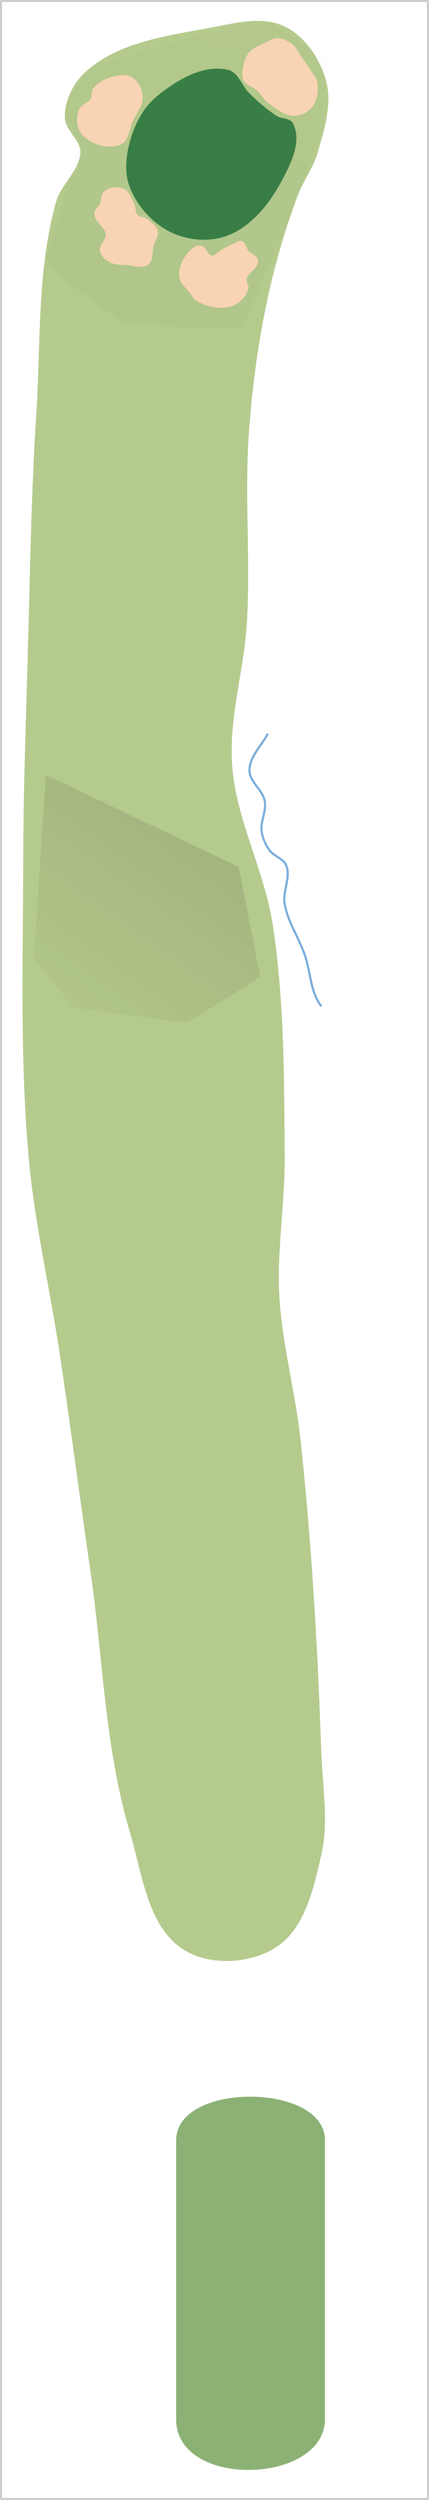
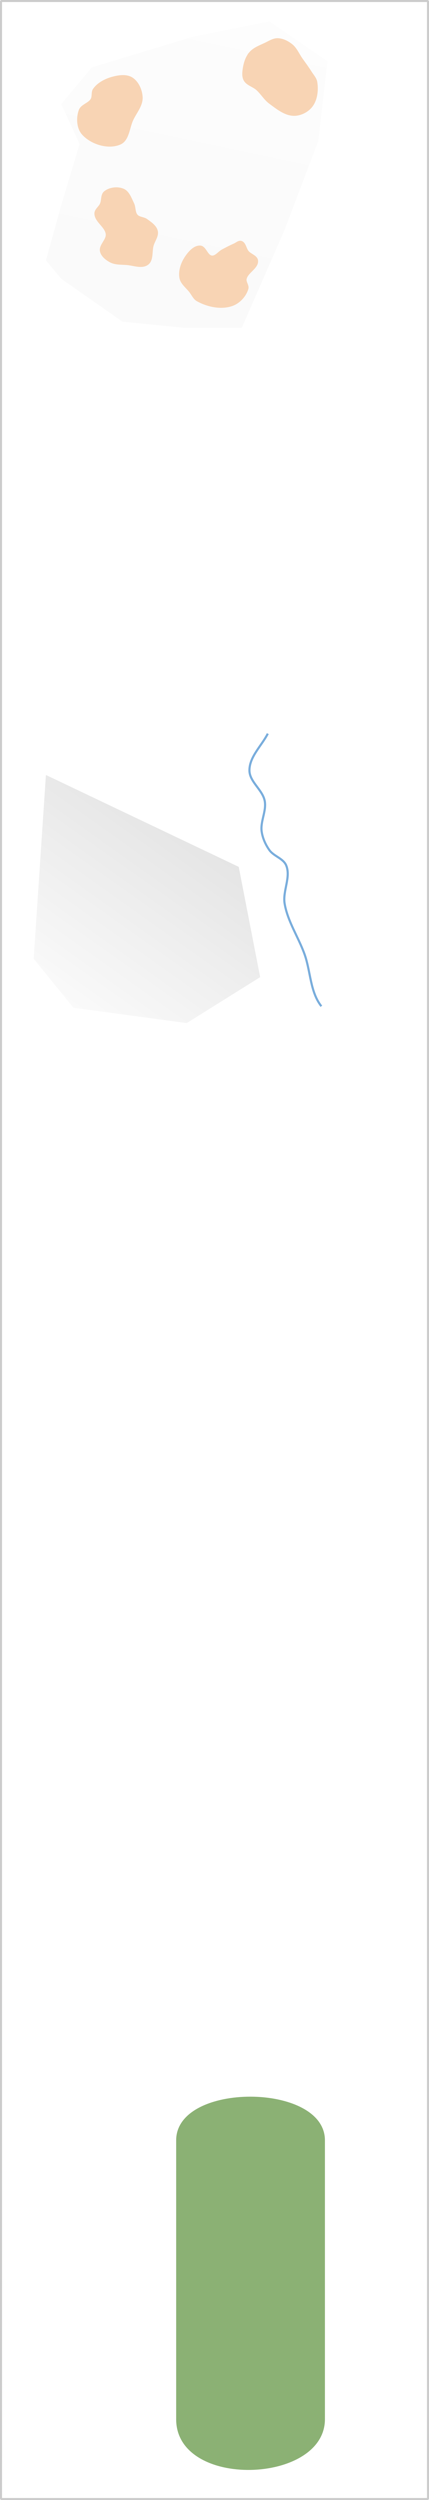
<svg xmlns="http://www.w3.org/2000/svg" xmlns:ns1="http://www.inkscape.org/namespaces/inkscape" xmlns:ns2="http://sodipodi.sourceforge.net/DTD/sodipodi-0.dtd" xmlns:xlink="http://www.w3.org/1999/xlink" width="52.979mm" height="308.489mm" viewBox="0 0 52.979 308.489" version="1.1" id="svg8" ns1:version="1.1.1 (c3084ef, 2021-09-22)" ns2:docname="4.svg">
  <defs id="defs2">
    <linearGradient ns1:collect="always" id="linearGradient1638">
      <stop style="stop-color:#000000;stop-opacity:1;" offset="0" id="stop1634" />
      <stop style="stop-color:#000000;stop-opacity:0" offset="1" id="stop1636" />
    </linearGradient>
    <linearGradient ns1:collect="always" id="linearGradient1306">
      <stop style="stop-color:#000000;stop-opacity:1;" offset="0" id="stop1302" />
      <stop style="stop-color:#000000;stop-opacity:0;" offset="1" id="stop1304" />
    </linearGradient>
    <linearGradient ns1:collect="always" xlink:href="#linearGradient1306" id="linearGradient1308" x1="31.75" y1="92.793" x2="5.67" y2="129.457" gradientUnits="userSpaceOnUse" />
    <filter ns1:collect="always" style="color-interpolation-filters:sRGB" id="filter1405" x="-0.397" y="-0.363" width="1.794" height="1.725">
      <feGaussianBlur ns1:collect="always" stdDeviation="4.626" id="feGaussianBlur1407" />
    </filter>
    <linearGradient ns1:collect="always" xlink:href="#linearGradient1638" id="linearGradient1640" x1="13.839" y1="89.954" x2="38.316" y2="-25.707" gradientUnits="userSpaceOnUse" />
    <filter ns1:collect="always" style="color-interpolation-filters:sRGB" id="filter1756" x="-0.075" y="-0.069" width="1.15" height="1.138">
      <feGaussianBlur ns1:collect="always" stdDeviation="1.086" id="feGaussianBlur1758" />
    </filter>
  </defs>
  <ns2:namedview id="base" pagecolor="#ffffff" bordercolor="#666666" borderopacity="1.0" ns1:pageopacity="0.0" ns1:pageshadow="2" ns1:zoom="0.7" ns1:cx="23.571429" ns1:cy="402.14286" ns1:document-units="mm" ns1:current-layer="layer1" ns1:document-rotation="0" showgrid="false" ns1:window-width="1252" ns1:window-height="829" ns1:window-x="63" ns1:window-y="23" ns1:window-maximized="0" ns1:snap-global="false" ns1:pagecheckerboard="0" fit-margin-top="0" fit-margin-left="0" fit-margin-right="0" fit-margin-bottom="0" />
  <g ns1:groupmode="layer" id="layer6" ns1:label="Border" transform="translate(-52.013,-35.043)" style="display:inline" ns2:insensitive="true">
    <rect style="fill:#ffffff;stroke:#cccccc;stroke-width:0.25;stroke-linecap:round;stroke-linejoin:bevel" id="rect5821" width="52.729" height="308.239" x="52.138" y="35.168" />
  </g>
  <g ns1:groupmode="layer" id="layer2" ns1:label="tees" style="display:inline;opacity:1" transform="translate(-54.868,-25.085)" ns2:insensitive="true">
    <path style="fill:#8bb174;fill-opacity:1;stroke:#8bb174;stroke-width:0.265;stroke-linecap:butt;stroke-linejoin:miter;stroke-miterlimit:4;stroke-dasharray:none;stroke-opacity:1" d="m 76.756,289.184 c 0,-7.039 18.106,-6.96 18.106,0 v 34.427 c 0,7.841 -18.106,8.47 -18.106,0 z" id="path10990" ns2:nodetypes="sssss" />
  </g>
  <g ns1:groupmode="layer" id="layer5" ns1:label="fairway" style="display:inline" transform="translate(-54.868,-25.085)" ns2:insensitive="true">
-     <path style="fill:#b5ca8d;fill-opacity:1;stroke:#b5ca8d;stroke-width:0.265;stroke-linecap:butt;stroke-linejoin:miter;stroke-miterlimit:4;stroke-dasharray:none;stroke-opacity:1" d="m 62.407,192.325 c -1.231,-8.232 -3.168,-16.374 -3.891,-24.666 -1.068,-12.256 -0.671,-24.6 -0.642,-36.903 0.019,-8.003 0.301,-16.003 0.531,-24.003 0.292,-10.177 0.425,-20.365 1.076,-30.525 0.561,-8.753 0.073,-17.753 2.438,-26.198 0.618,-2.206 2.971,-3.889 3.01,-6.18 0.027,-1.582 -1.939,-2.754 -1.931,-4.336 0.009,-1.99 1.013,-4.085 2.48,-5.43 3.977,-3.645 9.944,-4.444 15.25,-5.419 3.023,-0.556 6.45,-1.536 9.22,-0.203 2.505,1.205 4.325,3.949 5.059,6.63 0.78,2.848 -0.229,5.958 -1.036,8.798 -0.528,1.861 -1.77,3.45 -2.451,5.26 -1.58,4.194 -2.829,8.524 -3.771,12.906 -1.139,5.3 -1.848,10.7 -2.255,16.106 -0.59,7.851 0.188,15.758 -0.258,23.618 -0.337,5.955 -2.267,11.853 -1.827,17.801 0.499,6.749 4.005,12.982 5.019,19.673 1.435,9.47 1.406,19.118 1.464,28.696 0.034,5.657 -0.96,11.31 -0.659,16.959 0.324,6.084 2.005,12.026 2.647,18.084 1.351,12.742 2.105,25.55 2.533,38.356 0.14,4.185 0.951,8.481 0.012,12.562 -0.943,4.098 -1.995,9.058 -5.527,11.34 -3.142,2.03 -8.038,2.307 -11.218,0.336 -4.496,-2.787 -5.116,-9.35 -6.631,-14.418 -3.129,-10.46 -3.32,-21.583 -4.901,-32.386 -1.29,-8.814 -2.424,-17.65 -3.742,-26.46 z" id="path4681" ns2:nodetypes="aaaaaaaaaaaaaaaaaaaaaaaaaaaaa" />
-   </g>
+     </g>
  <g ns1:groupmode="layer" id="layer3" ns1:label="Green" style="display:inline;opacity:1" transform="translate(-54.868,-25.085)" ns2:insensitive="true">
-     <path style="display:inline;fill:#397f47;fill-opacity:1;stroke:#397f47;stroke-width:0.265;stroke-linecap:butt;stroke-linejoin:miter;stroke-miterlimit:4;stroke-dasharray:none;stroke-opacity:1" d="m 76.079,53.651 c 2.044,0.98 4.665,1.194 6.789,0.402 2.804,-1.046 4.969,-3.657 6.425,-6.272 1.23,-2.21 2.788,-5.153 1.642,-7.407 -0.308,-0.606 -1.289,-0.463 -1.869,-0.818 -1.291,-0.79 -2.421,-1.83 -3.514,-2.878 -0.914,-0.876 -1.301,-2.529 -2.53,-2.834 -3.007,-0.746 -6.32,1.27 -8.713,3.238 -1.565,1.287 -2.602,3.24 -3.178,5.183 -0.546,1.842 -0.818,3.96 -0.151,5.761 0.88,2.373 2.816,4.532 5.098,5.625 z" id="path2582" ns2:nodetypes="aaaaaaaaaaa" />
-   </g>
+     </g>
  <g ns1:groupmode="layer" id="layer1" ns1:label="slope" ns2:insensitive="true">
    <path style="opacity:0.379;fill:url(#linearGradient1308);fill-opacity:1;stroke:none;stroke-width:0.265px;stroke-linecap:butt;stroke-linejoin:miter;stroke-opacity:1;filter:url(#filter1405)" d="m 5.67,95.628 23.813,11.339 2.646,13.607 -9.071,5.67 -13.985,-1.89 -4.914,-6.048 z" id="path1226" ns2:nodetypes="ccccccc" />
    <path style="opacity:0.19;fill:url(#linearGradient1640);fill-opacity:1;stroke:none;stroke-width:0.265px;stroke-linecap:butt;stroke-linejoin:miter;stroke-opacity:1;filter:url(#filter1756)" d="m 7.56,34.396 7.56,5.292 7.56,0.756 h 7.182 L 35.152,28.348 39.31,17.387 40.443,7.56 33.262,2.646 23.812,4.536 11.339,8.315 7.56,12.851 l 2.268,4.914 -2.268,7.56 -1.89,6.804 z" id="path1632" />
  </g>
  <g ns1:groupmode="layer" id="layer7" ns1:label="Creek" transform="translate(-39.31,-26.08)" style="display:inline" ns2:insensitive="true">
    <path style="fill:none;stroke:#79addc;stroke-width:0.265px;stroke-linecap:butt;stroke-linejoin:miter;stroke-opacity:1" d="m 72.382,116.606 c -0.768,1.506 -2.268,2.845 -2.268,4.536 1e-6,1.409 1.635,2.394 1.89,3.78 0.229,1.245 -0.564,2.527 -0.378,3.78 0.12,0.81 0.473,1.598 0.945,2.268 0.539,0.766 1.717,1.026 2.079,1.89 0.609,1.454 -0.452,3.171 -0.189,4.725 0.373,2.203 1.703,4.133 2.457,6.237 0.759,2.119 0.683,4.66 2.079,6.426" id="path28468" ns2:nodetypes="caaaaaaac" />
  </g>
  <g ns1:groupmode="layer" id="layer4" ns1:label="sand" style="display:inline;opacity:1" transform="translate(-54.868,-25.085)" ns2:insensitive="true">
    <path style="display:inline;fill:#f8d4b4;fill-opacity:1;stroke:#f8d4b4;stroke-width:0.265;stroke-linecap:butt;stroke-linejoin:miter;stroke-miterlimit:4;stroke-dasharray:none;stroke-dashoffset:0;stroke-opacity:1" d="m 67.805,48.805 c 0.591,-0.493 1.583,-0.611 2.288,-0.303 0.638,0.279 0.897,1.083 1.205,1.708 0.226,0.458 0.118,1.079 0.455,1.462 0.293,0.333 0.852,0.293 1.211,0.554 0.502,0.366 1.119,0.769 1.26,1.374 0.14,0.599 -0.35,1.179 -0.516,1.771 -0.212,0.753 0.006,1.787 -0.613,2.265 -0.685,0.528 -1.731,0.083 -2.593,0.017 -0.673,-0.051 -1.404,9.3e-5 -1.999,-0.319 -0.503,-0.27 -1.044,-0.7 -1.161,-1.259 -0.15,-0.718 0.778,-1.35 0.718,-2.081 -0.081,-0.975 -1.418,-1.602 -1.4,-2.58 0.008,-0.443 0.493,-0.741 0.675,-1.145 0.21,-0.468 0.079,-1.136 0.472,-1.465 z" id="path9526" ns2:nodetypes="aaaaaaaaaaaaaaa" />
    <path style="display:inline;fill:#f8d4b4;fill-opacity:1;stroke:#f8d4b4;stroke-width:0.265;stroke-linecap:butt;stroke-linejoin:miter;stroke-miterlimit:4;stroke-dasharray:none;stroke-dashoffset:0;stroke-opacity:1" d="m 66.474,36.118 c 0.523,-0.734 1.422,-1.197 2.292,-1.433 0.764,-0.207 1.704,-0.35 2.374,0.072 0.744,0.468 1.176,1.464 1.212,2.342 0.041,0.999 -0.738,1.86 -1.159,2.768 -0.459,0.992 -0.492,2.473 -1.488,2.921 -1.451,0.652 -3.57,-0.007 -4.619,-1.204 -0.639,-0.729 -0.691,-1.974 -0.358,-2.884 0.228,-0.624 1.13,-0.778 1.464,-1.353 0.211,-0.363 0.039,-0.886 0.283,-1.228 z" id="path10833" ns2:nodetypes="aaaaaaaaaa" />
    <path style="display:inline;fill:#f8d4b4;fill-opacity:1;stroke:#f8d4b4;stroke-width:0.265;stroke-linecap:butt;stroke-linejoin:miter;stroke-miterlimit:4;stroke-dasharray:none;stroke-dashoffset:0;stroke-opacity:1" d="m 85.748,31.629 c 0.482,-0.571 1.245,-0.836 1.919,-1.157 0.477,-0.228 0.963,-0.552 1.492,-0.54 0.615,0.014 1.224,0.323 1.707,0.705 0.552,0.438 0.826,1.142 1.232,1.718 0.38,0.539 0.778,1.066 1.127,1.626 0.251,0.404 0.619,0.778 0.694,1.248 0.156,0.982 0.03,2.136 -0.569,2.93 -0.482,0.639 -1.341,1.082 -2.141,1.088 -1.119,0.008 -2.113,-0.814 -3.015,-1.477 -0.619,-0.456 -1.009,-1.165 -1.584,-1.676 -0.474,-0.422 -1.218,-0.583 -1.526,-1.137 -0.218,-0.392 -0.178,-0.898 -0.114,-1.342 0.102,-0.704 0.32,-1.442 0.779,-1.986 z" id="path10835" ns2:nodetypes="aaaaaaaaaaaaaa" />
    <path style="display:inline;fill:#f8d4b4;fill-opacity:1;stroke:#f8d4b4;stroke-width:0.265;stroke-linecap:butt;stroke-linejoin:miter;stroke-miterlimit:4;stroke-dasharray:none;stroke-dashoffset:0;stroke-opacity:1" d="m 77.864,56.765 c 0.403,-0.583 1.013,-1.276 1.721,-1.248 0.632,0.026 0.811,1.178 1.441,1.235 0.501,0.046 0.862,-0.52 1.305,-0.759 0.474,-0.256 0.952,-0.507 1.447,-0.722 0.288,-0.125 0.583,-0.423 0.882,-0.327 0.46,0.149 0.495,0.834 0.806,1.204 0.337,0.4 1.068,0.565 1.135,1.083 0.114,0.888 -1.247,1.405 -1.412,2.285 -0.074,0.398 0.335,0.805 0.222,1.193 -0.256,0.876 -1.01,1.693 -1.869,2.001 -1.358,0.486 -3.029,0.131 -4.29,-0.569 -0.403,-0.224 -0.6,-0.702 -0.881,-1.068 -0.425,-0.556 -1.093,-1.023 -1.215,-1.712 -0.157,-0.884 0.198,-1.86 0.709,-2.599 z" id="path29506" ns2:nodetypes="aaaaaaaaaaaaaaaa" />
  </g>
</svg>